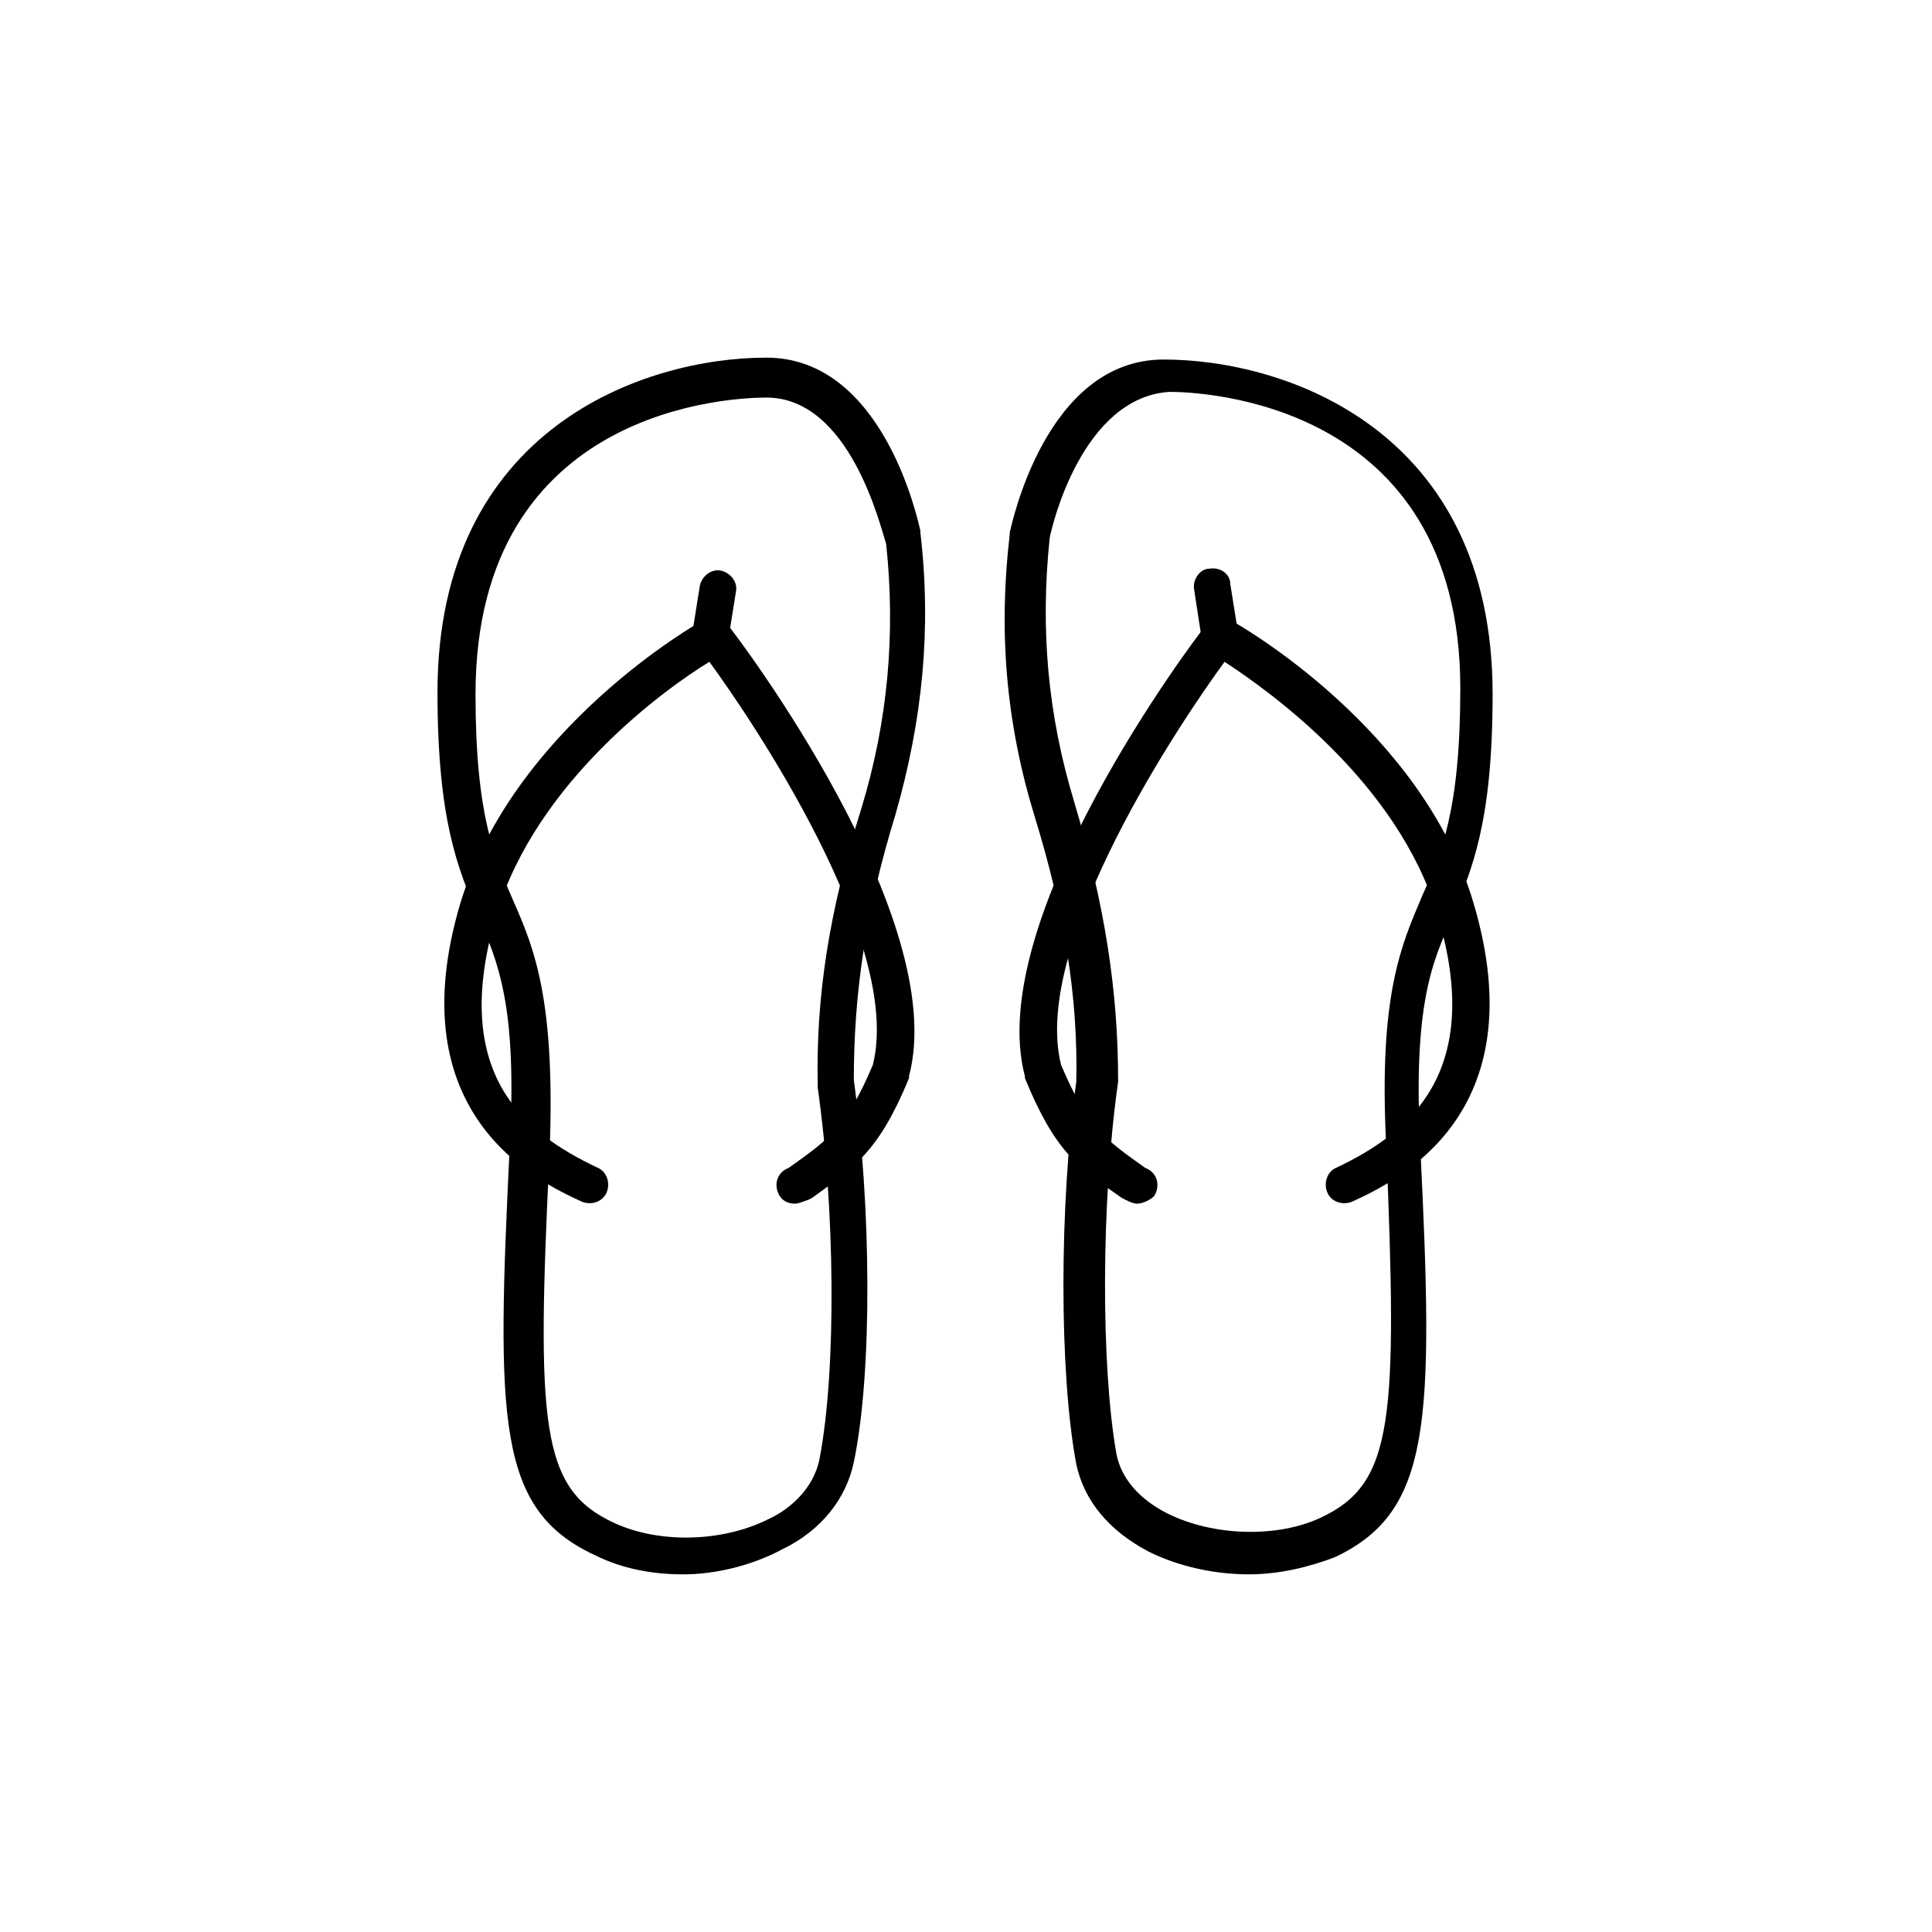
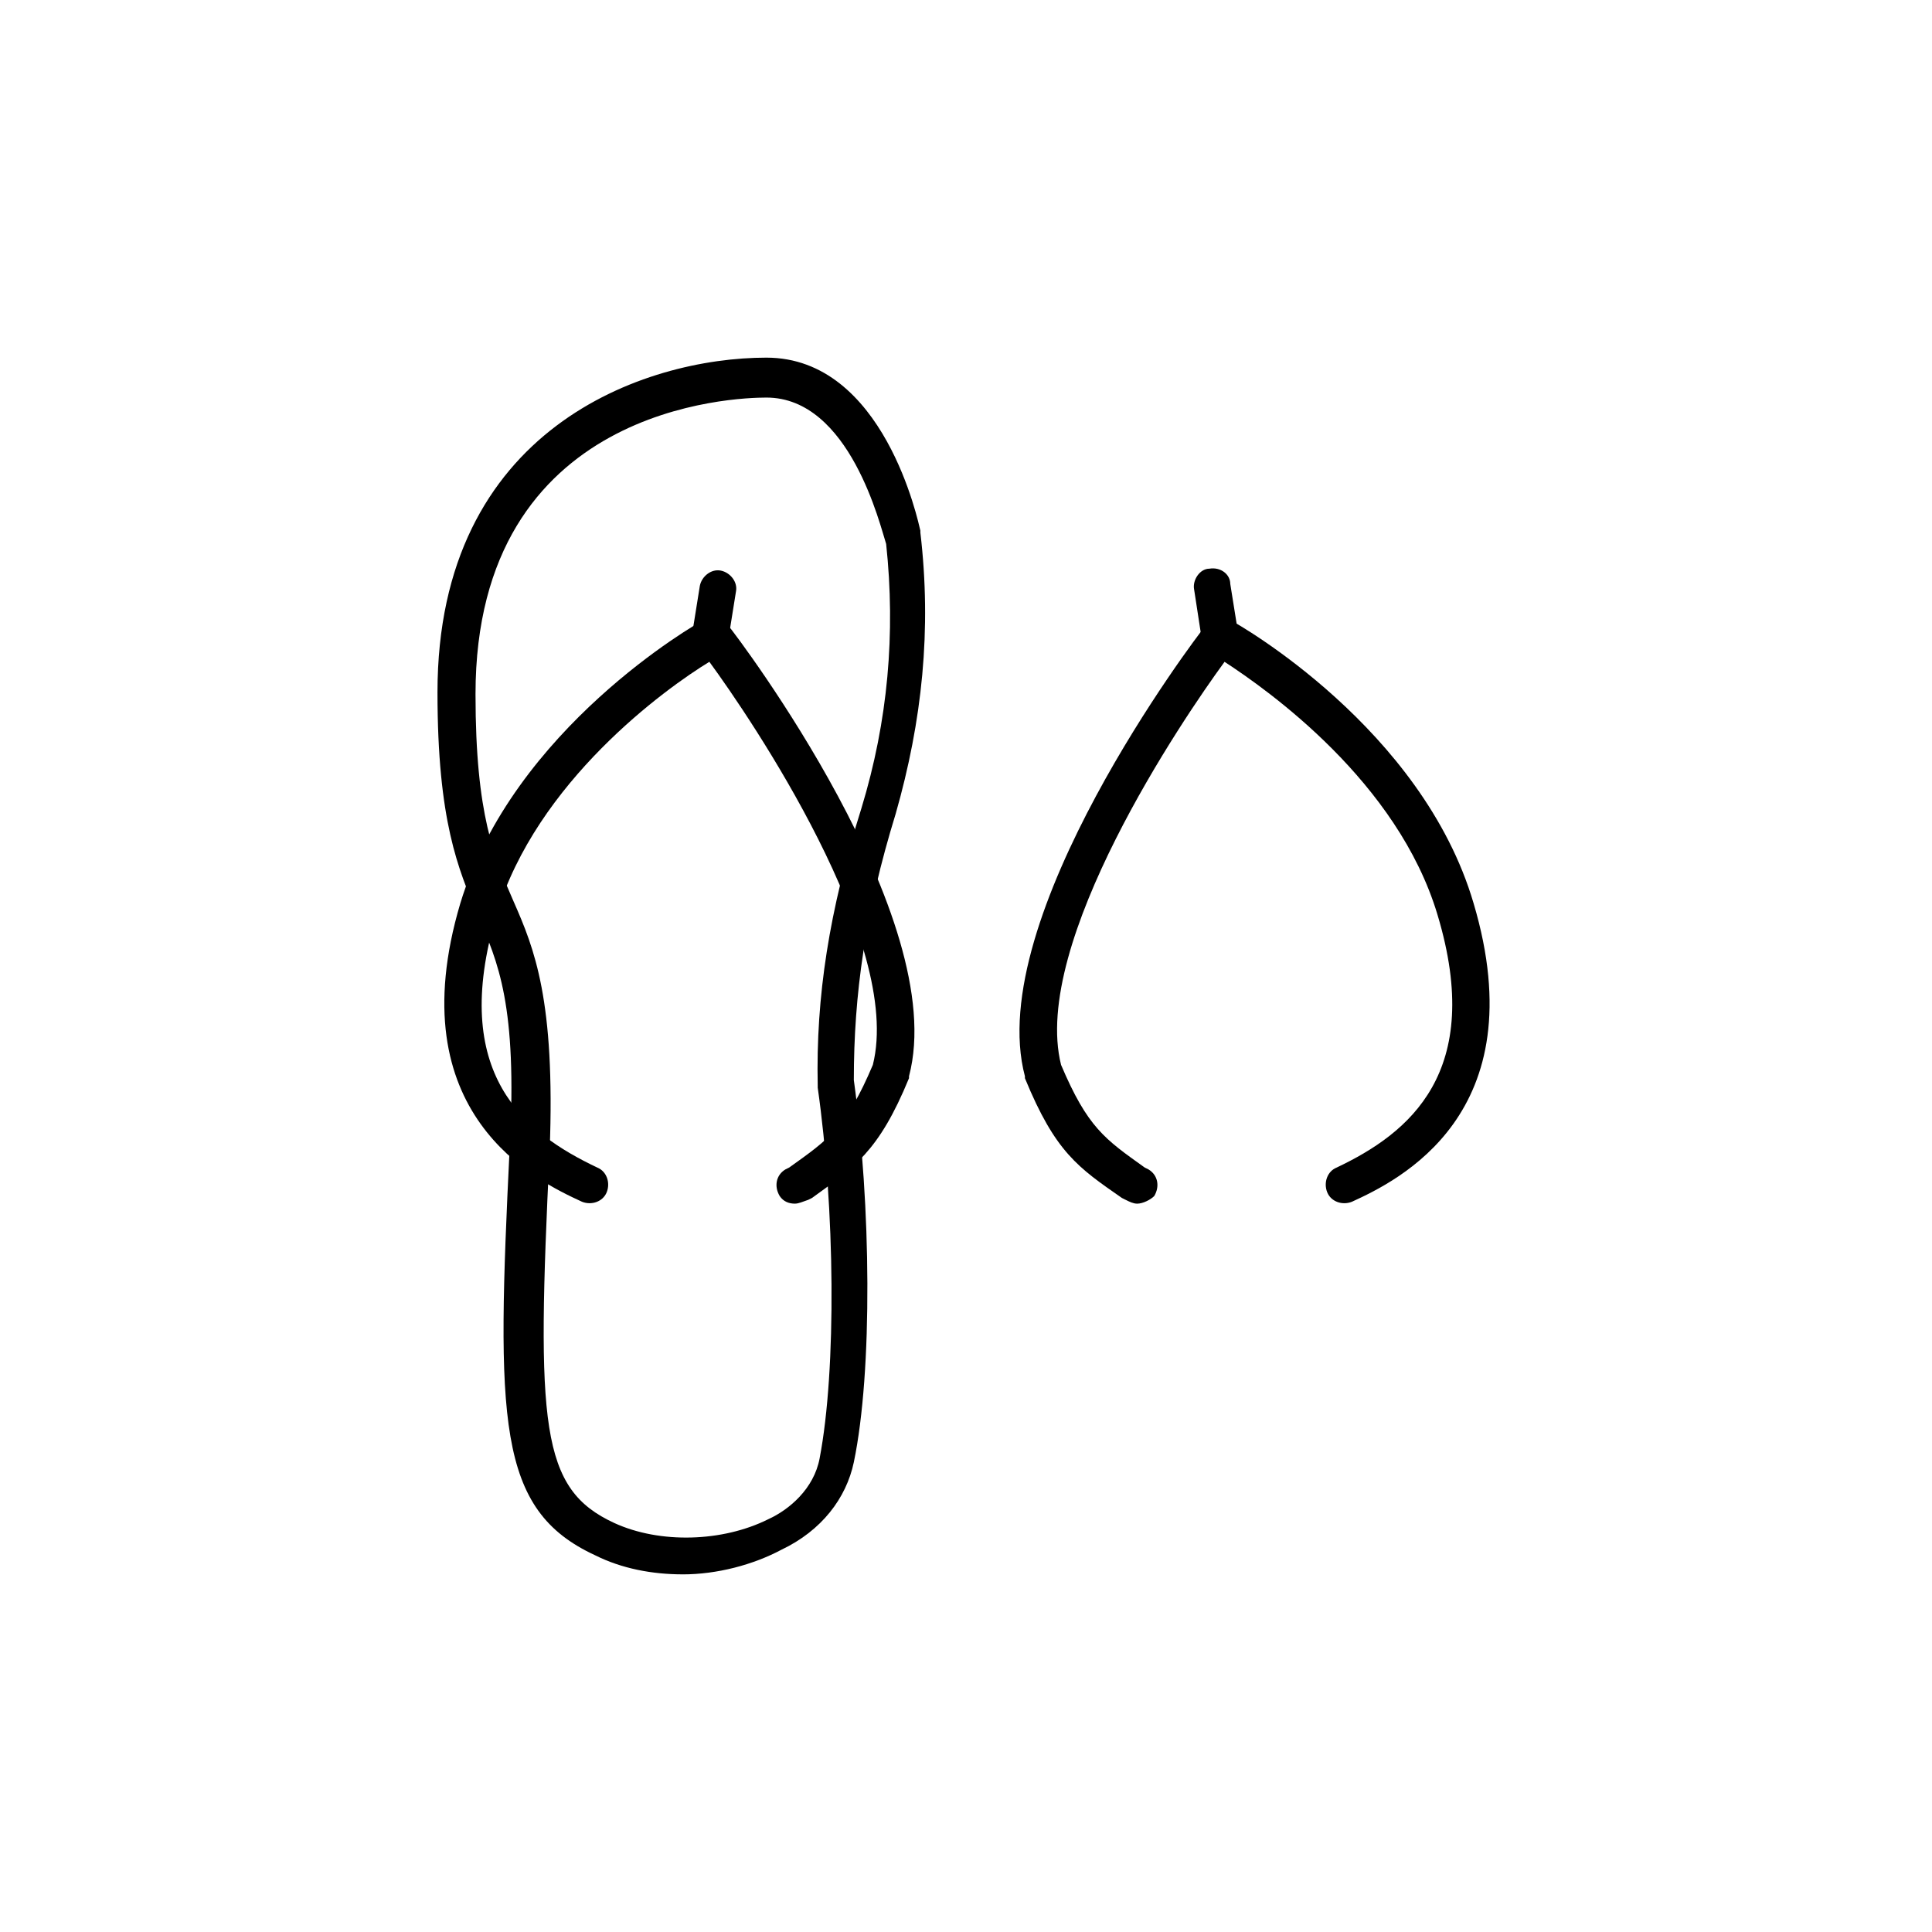
<svg xmlns="http://www.w3.org/2000/svg" fill="#000000" width="800px" height="800px" version="1.1" viewBox="144 144 512 512">
  <g>
    <path d="m445.34 462.98c-1.008 0-2.016-0.504-3.023-1.008l-1.008-0.504c-11.586-8.062-17.633-12.09-25.695-31.738v-0.504c-11.082-41.816 45.344-116.38 47.863-119.4 1.512-2.016 4.031-2.519 6.551-1.512 2.016 1.008 50.883 28.719 64.488 75.066 16.625 55.922-20.152 73.555-32.242 79.098-2.519 1.008-5.543 0-6.551-2.519-1.008-2.519 0-5.543 2.519-6.551 19.145-9.07 39.297-25.191 26.703-67.008-10.578-35.266-44.84-59.449-56.426-67.008-11.082 15.113-51.387 74.562-43.328 106.81 7.055 16.625 11.586 19.648 22.168 27.207l1.008 0.504c2.519 1.512 3.023 4.535 1.512 7.055-1.012 1.008-3.027 2.016-4.539 2.016z" />
-     <path d="m475.07 561.22c-9.07 0-18.641-2.016-26.703-6.047-10.578-5.543-17.129-13.602-19.145-23.176-4.535-24.184-4.535-68.52 0-101.27 0.504-22.168-3.023-44.336-11.082-70.535-7.559-24.688-9.574-48.871-6.551-74.562v-0.504c0.504-2.016 9.574-45.848 40.809-45.848 32.242 0 87.16 18.641 87.16 88.672 0 34.258-5.543 46.352-10.578 58.945-5.543 12.09-10.578 23.68-8.566 61.465 3.527 72.547 3.023 96.227-22.672 108.32-6.551 2.519-14.609 4.535-22.672 4.535zm-52.898-274.58c-2.519 24.184-0.504 46.855 6.551 70.031 8.062 27.207 11.586 49.879 11.586 73.555v0.504c-4.535 31.738-4.535 75.066-0.504 98.242 1.512 8.566 8.566 13.602 13.602 16.121 12.09 6.047 29.223 6.551 40.809 1.008 19.145-9.07 20.152-25.695 17.129-98.746-2.016-39.801 4.031-52.898 9.574-66 5.039-11.082 10.078-22.672 10.078-54.914 0-76.578-69.527-78.594-77.082-78.594-23.18 1.512-31.238 35.77-31.742 38.793z" />
    <path d="m467.51 317.38c-2.519 0-4.535-1.512-5.039-4.031l-2.012-13.098c-0.504-2.519 1.512-5.543 4.031-5.543 3.023-0.504 5.543 1.512 5.543 4.031l2.016 12.594c0.504 2.519-1.512 5.543-4.031 5.543-0.004 0.504-0.508 0.504-0.508 0.504z" />
    <path d="m354.66 462.98c-1.512 0-3.023-0.504-4.031-2.016-1.512-2.519-1.008-5.543 1.512-7.055l1.008-0.504c10.578-7.559 15.113-10.578 22.168-27.207 8.062-32.242-32.242-91.691-43.328-106.81-11.586 7.055-45.848 31.738-56.426 67.008-12.594 42.32 7.559 57.938 26.703 67.008 2.519 1.008 3.527 4.031 2.519 6.551s-4.031 3.527-6.551 2.519c-12.09-5.543-48.871-23.176-32.242-79.098 14.105-46.352 62.473-74.059 64.488-75.066 2.016-1.008 5.039-0.504 6.551 1.512 2.519 3.023 58.945 77.586 47.863 119.4v0.504c-8.062 19.648-14.609 23.68-25.695 31.738l-1.008 0.504c-1.516 0.504-2.523 1.008-3.531 1.008z" />
    <path d="m324.93 561.22c-8.062 0-16.121-1.512-23.176-5.039-26.199-12.09-26.199-35.77-22.672-108.32 2.016-37.281-3.023-48.871-8.566-61.465-5.039-12.09-10.578-24.688-10.578-58.945 0-70.031 54.914-88.672 87.16-88.672 31.234 0 40.305 43.832 40.809 45.848v0.504c3.023 25.695 0.504 49.879-6.551 74.562-8.062 26.199-11.082 47.863-11.082 70.535 4.535 32.746 5.039 77.082 0 101.27-2.016 9.574-8.566 18.137-19.145 23.176-7.559 4.031-17.129 6.551-26.199 6.551zm22.168-311.86c-8.062 0-77.082 2.016-77.082 78.594 0 32.242 5.039 43.328 10.078 54.914 5.543 12.594 11.082 26.199 9.574 66-3.527 73.051-2.519 89.68 17.129 98.746 12.09 5.543 28.719 5.039 40.809-1.008 5.543-2.519 12.09-8.062 13.602-16.121 4.535-23.68 4.031-66.504-0.504-98.242v-0.504c-0.504-23.68 3.023-46.352 11.586-73.555 7.055-23.176 9.07-46.352 6.551-70.031-1.512-4.535-9.574-38.793-31.742-38.793z" />
    <path d="m332.49 317.38h-1.008c-2.519-0.504-4.535-3.023-4.031-5.543l2.016-12.594c0.504-2.519 3.023-4.535 5.543-4.031 2.519 0.504 4.535 3.023 4.031 5.543l-2.016 12.594c0.504 2.519-2.016 4.031-4.535 4.031z" />
  </g>
</svg>